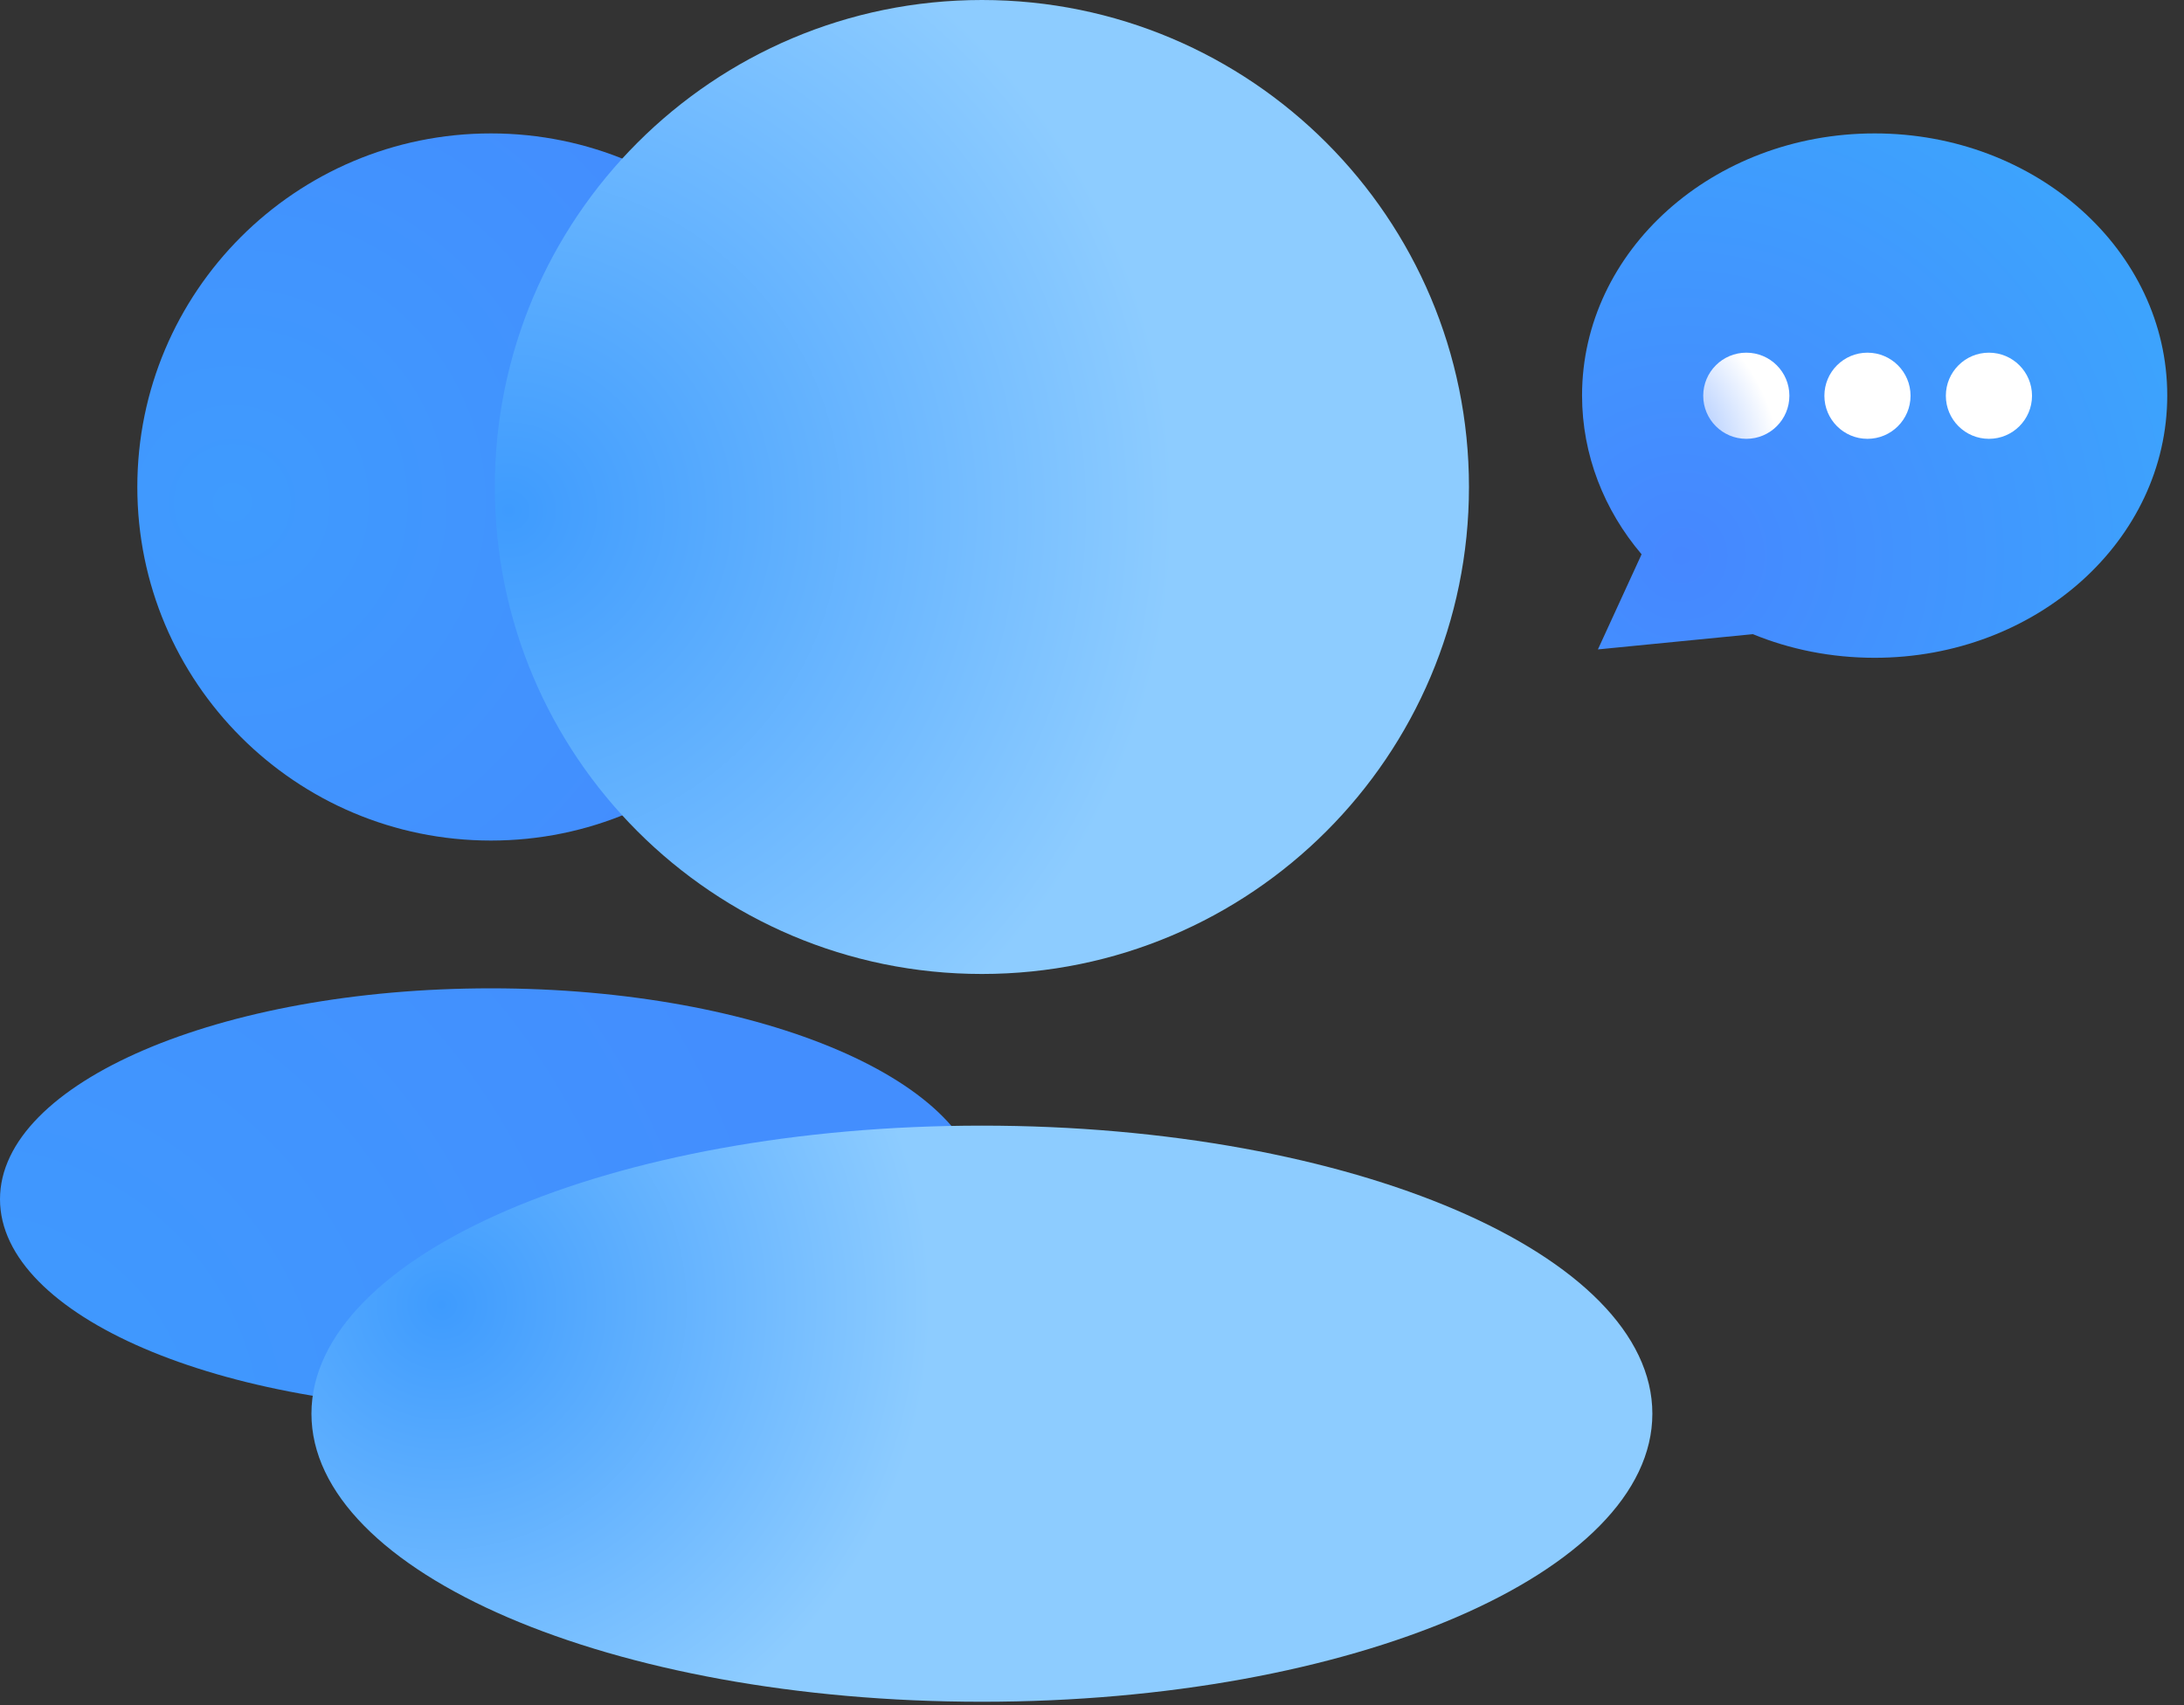
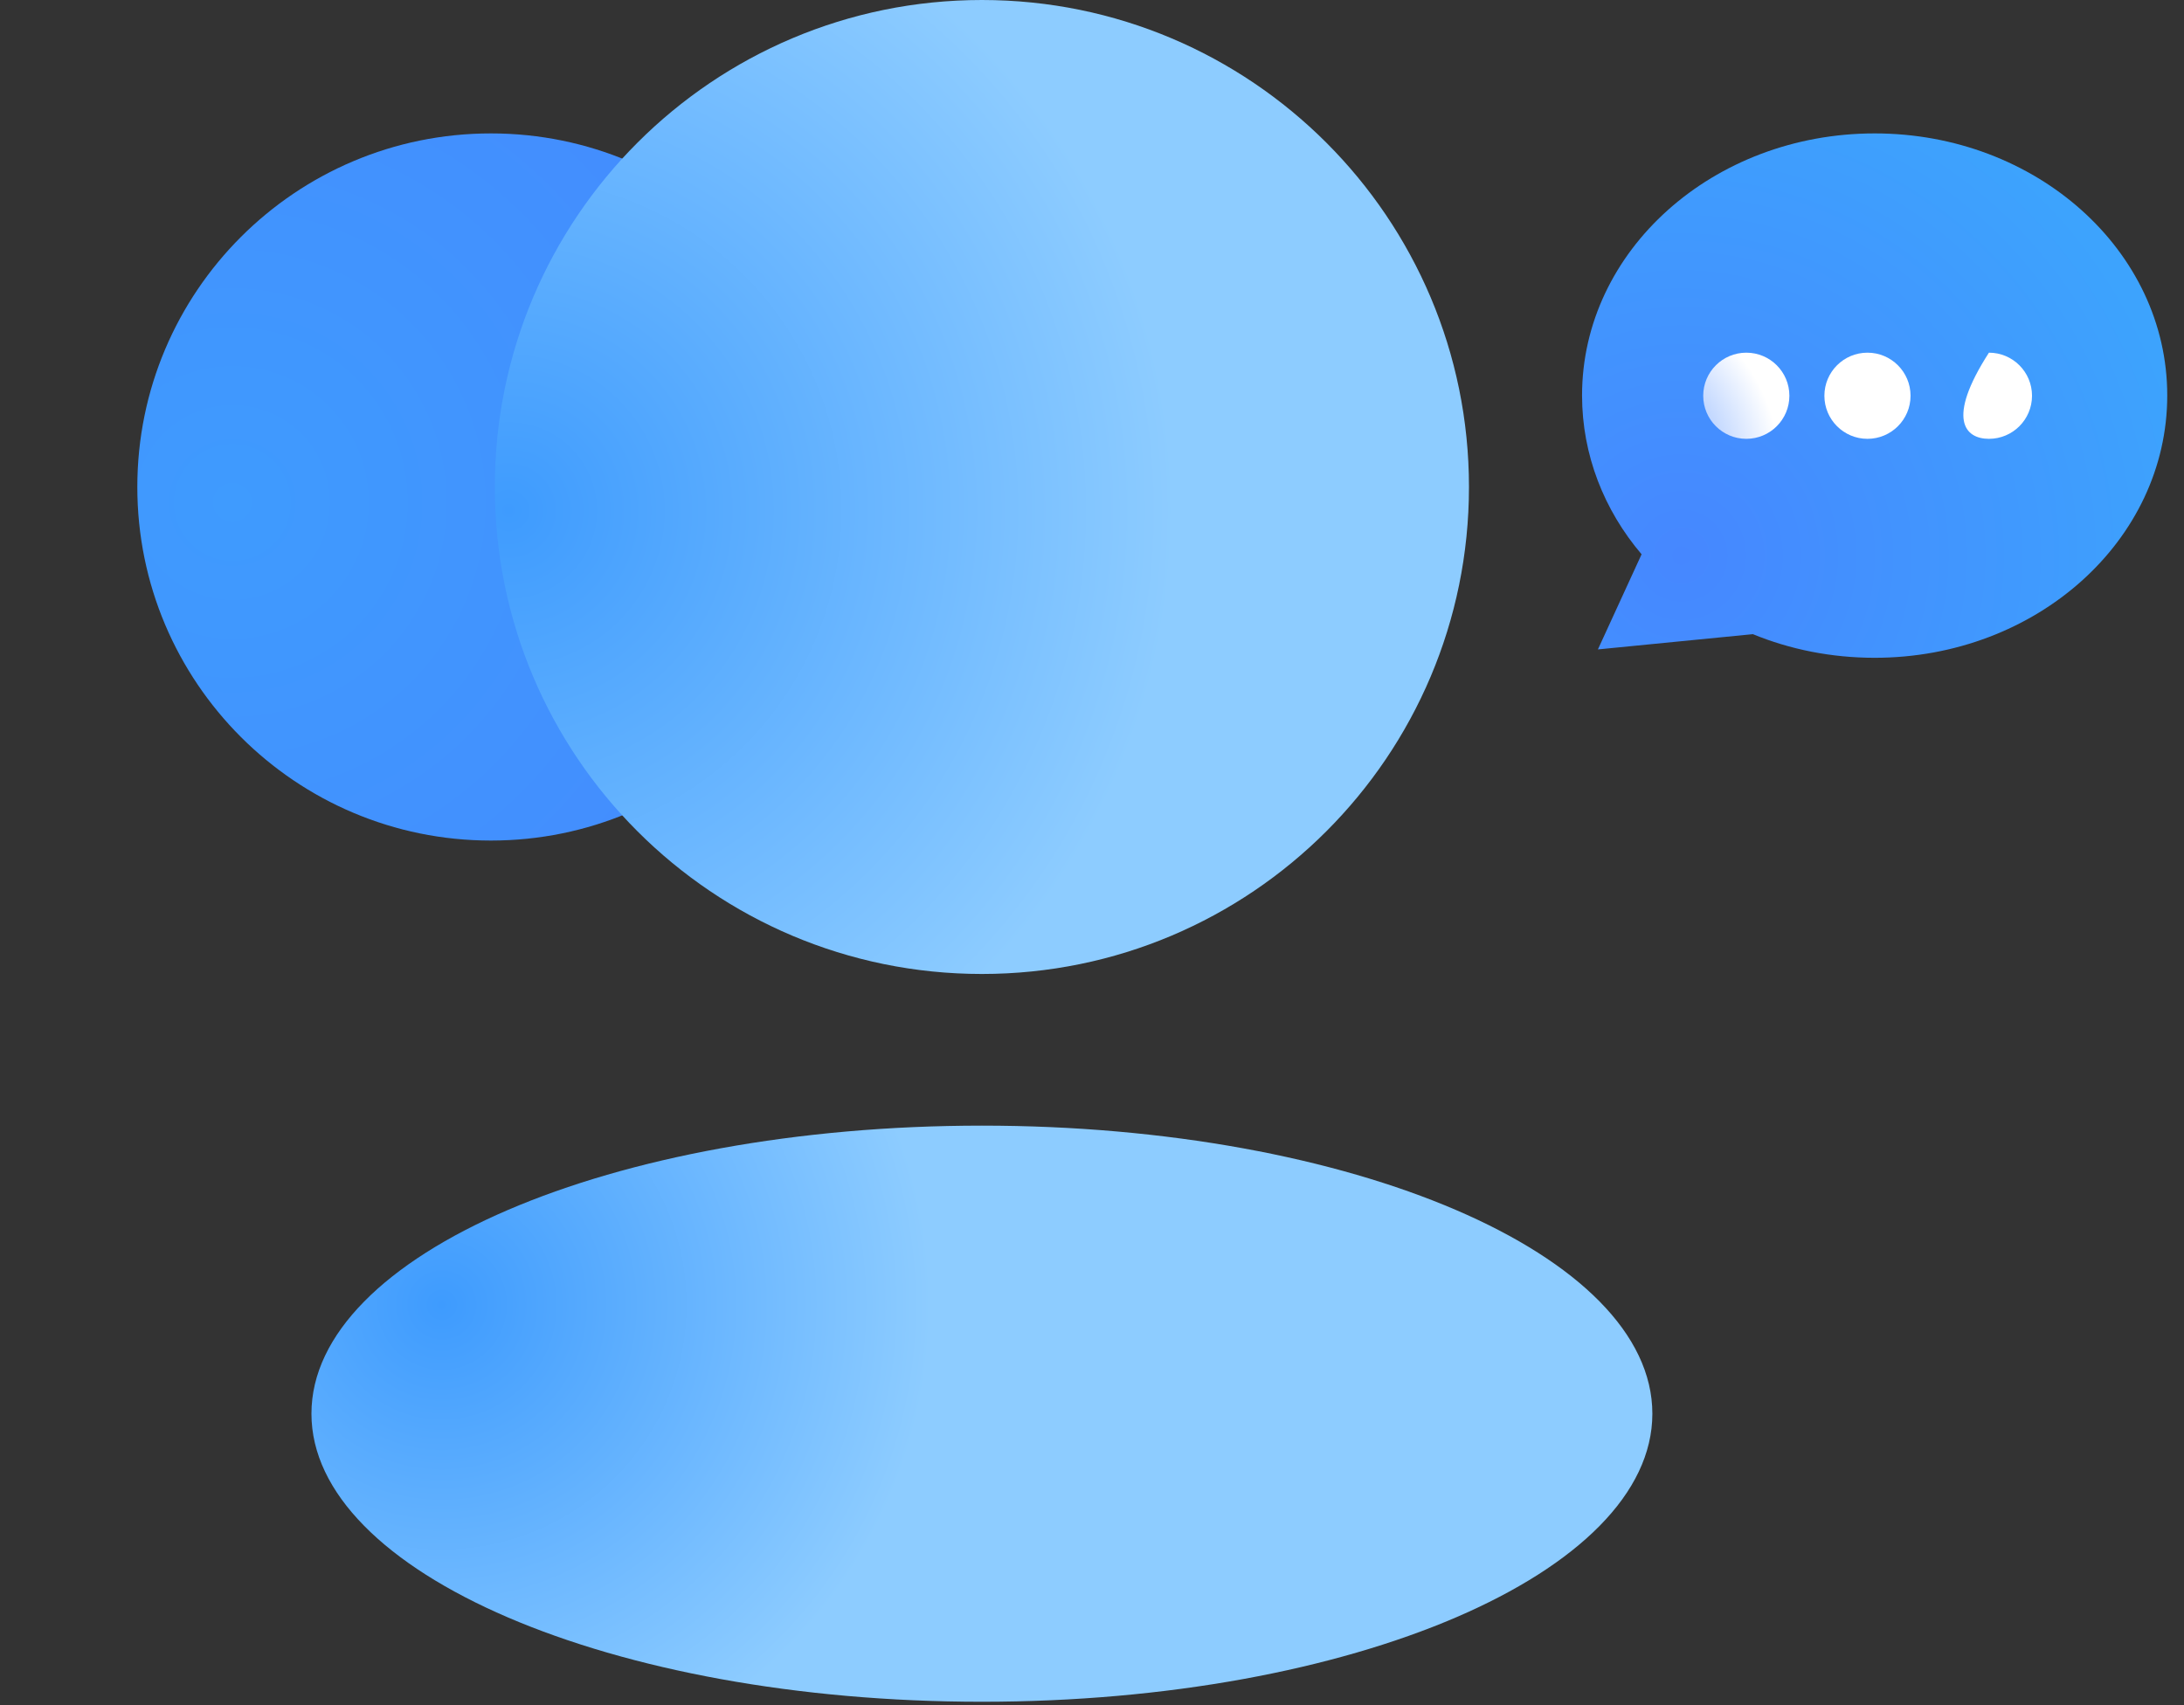
<svg xmlns="http://www.w3.org/2000/svg" width="73" height="57" viewBox="0 0 73 57" fill="none">
  <rect x="0" y="0" width="73" height="57" fill="#333333" stroke="none" />
-   <path d="M16.41 47.14C25.473 47.14 32.82 43.984 32.82 40.09C32.82 36.196 25.473 33.04 16.41 33.04C7.347 33.04 0 36.196 0 40.09C0 43.984 7.347 47.14 16.41 47.14Z" fill="url(#paint0_radial_5144_541)" />
  <path d="M16.41 28.1C22.938 28.1 28.23 22.808 28.23 16.28C28.23 9.752 22.938 4.46 16.41 4.46C9.882 4.46 4.59 9.752 4.59 16.28C4.59 22.808 9.882 28.1 16.41 28.1Z" fill="url(#paint1_radial_5144_541)" />
  <path d="M32.82 32.56C41.811 32.56 49.1 25.271 49.1 16.28C49.1 7.289 41.811 0 32.82 0C23.829 0 16.54 7.289 16.54 16.28C16.54 25.271 23.829 32.56 32.82 32.56Z" fill="url(#paint2_radial_5144_541)" />
  <path d="M32.82 56.89C45.197 56.89 55.23 52.578 55.23 47.26C55.23 41.941 45.197 37.63 32.82 37.63C20.444 37.63 10.41 41.941 10.41 47.26C10.41 52.578 20.444 56.89 32.82 56.89Z" fill="url(#paint3_radial_5144_541)" />
  <path d="M72.44 13.22C72.44 18.07 68.06 21.99 62.66 21.99C61.21 21.99 59.83 21.71 58.59 21.2L53.41 21.71L54.87 18.53C53.62 17.06 52.88 15.21 52.88 13.22C52.88 8.38 57.26 4.46 62.66 4.46C68.06 4.46 72.44 8.38 72.44 13.22Z" fill="url(#paint4_radial_5144_541)" />
  <path d="M58.37 14.67C59.166 14.67 59.81 14.025 59.81 13.23C59.81 12.435 59.166 11.79 58.37 11.79C57.575 11.79 56.93 12.435 56.93 13.23C56.93 14.025 57.575 14.67 58.37 14.67Z" fill="url(#paint5_radial_5144_541)" />
  <path d="M62.42 14.67C63.215 14.67 63.86 14.025 63.86 13.23C63.86 12.435 63.215 11.79 62.42 11.79C61.625 11.79 60.98 12.435 60.98 13.23C60.98 14.025 61.625 14.67 62.42 14.67Z" fill="white" />
-   <path d="M66.48 14.67C67.275 14.67 67.92 14.025 67.92 13.23C67.92 12.435 67.275 11.79 66.48 11.79C65.685 11.79 65.04 12.435 65.04 13.23C65.04 14.025 65.685 14.67 66.48 14.67Z" fill="white" />
+   <path d="M66.48 14.67C67.275 14.67 67.92 14.025 67.92 13.23C67.92 12.435 67.275 11.79 66.48 11.79C65.04 14.025 65.685 14.67 66.48 14.67Z" fill="white" />
  <defs>
    <radialGradient id="paint0_radial_5144_541" cx="0" cy="0" r="1" gradientUnits="userSpaceOnUse" gradientTransform="translate(-1.18 48.23) scale(28.64 28.64)">
      <stop stop-color="#3F9BFE" />
      <stop offset="1" stop-color="#438EFE" />
    </radialGradient>
    <radialGradient id="paint1_radial_5144_541" cx="0" cy="0" r="1" gradientUnits="userSpaceOnUse" gradientTransform="translate(7.75 16.8) scale(16.97)">
      <stop stop-color="#3F9BFE" />
      <stop offset="1" stop-color="#438EFE" />
    </radialGradient>
    <radialGradient id="paint2_radial_5144_541" cx="0" cy="0" r="1" gradientUnits="userSpaceOnUse" gradientTransform="translate(16.94 17.07) scale(22.34 22.34)">
      <stop stop-color="#3E9BFE" />
      <stop offset="1" stop-color="#8DCCFF" />
    </radialGradient>
    <radialGradient id="paint3_radial_5144_541" cx="0" cy="0" r="1" gradientUnits="userSpaceOnUse" gradientTransform="translate(14.81 43.63) scale(16.32)">
      <stop stop-color="#3E9BFE" />
      <stop offset="1" stop-color="#8DCCFF" />
    </radialGradient>
    <radialGradient id="paint4_radial_5144_541" cx="0" cy="0" r="1" gradientUnits="userSpaceOnUse" gradientTransform="translate(56.22 18.56) scale(17.2 17.2)">
      <stop stop-color="#4687FF" />
      <stop offset="1" stop-color="#3DA3FD" />
    </radialGradient>
    <radialGradient id="paint5_radial_5144_541" cx="0" cy="0" r="1" gradientUnits="userSpaceOnUse" gradientTransform="translate(53.51 15.64) scale(5.98 5.98)">
      <stop stop-color="#4687FF" />
      <stop offset="1" stop-color="white" />
    </radialGradient>
  </defs>
</svg>